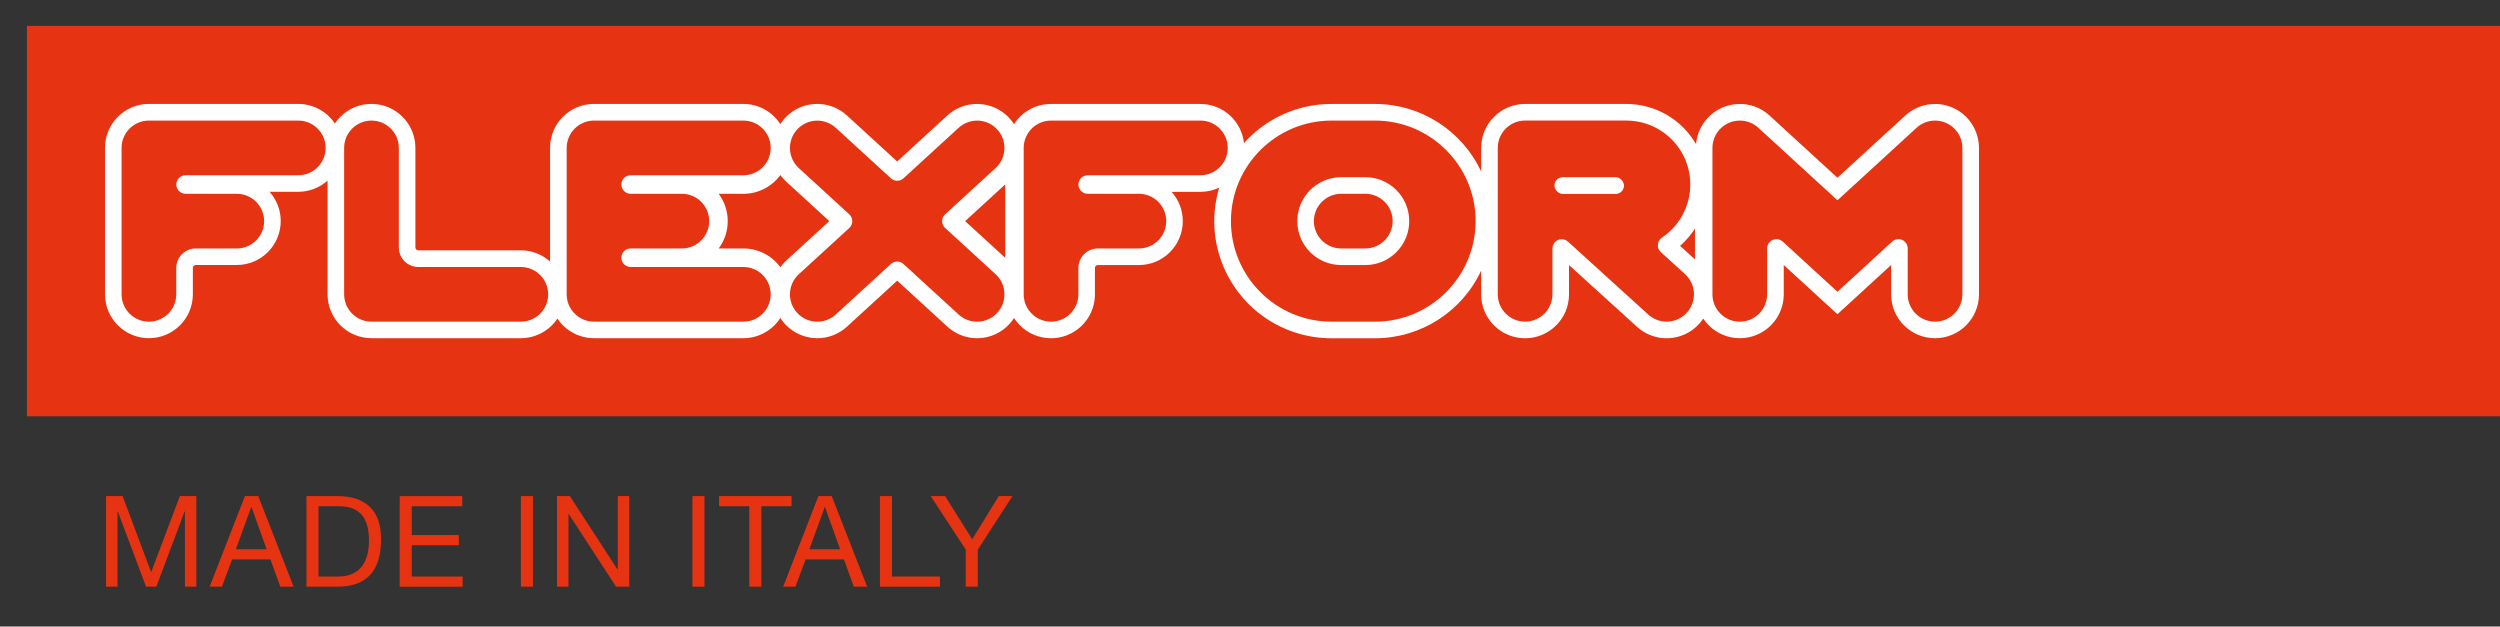
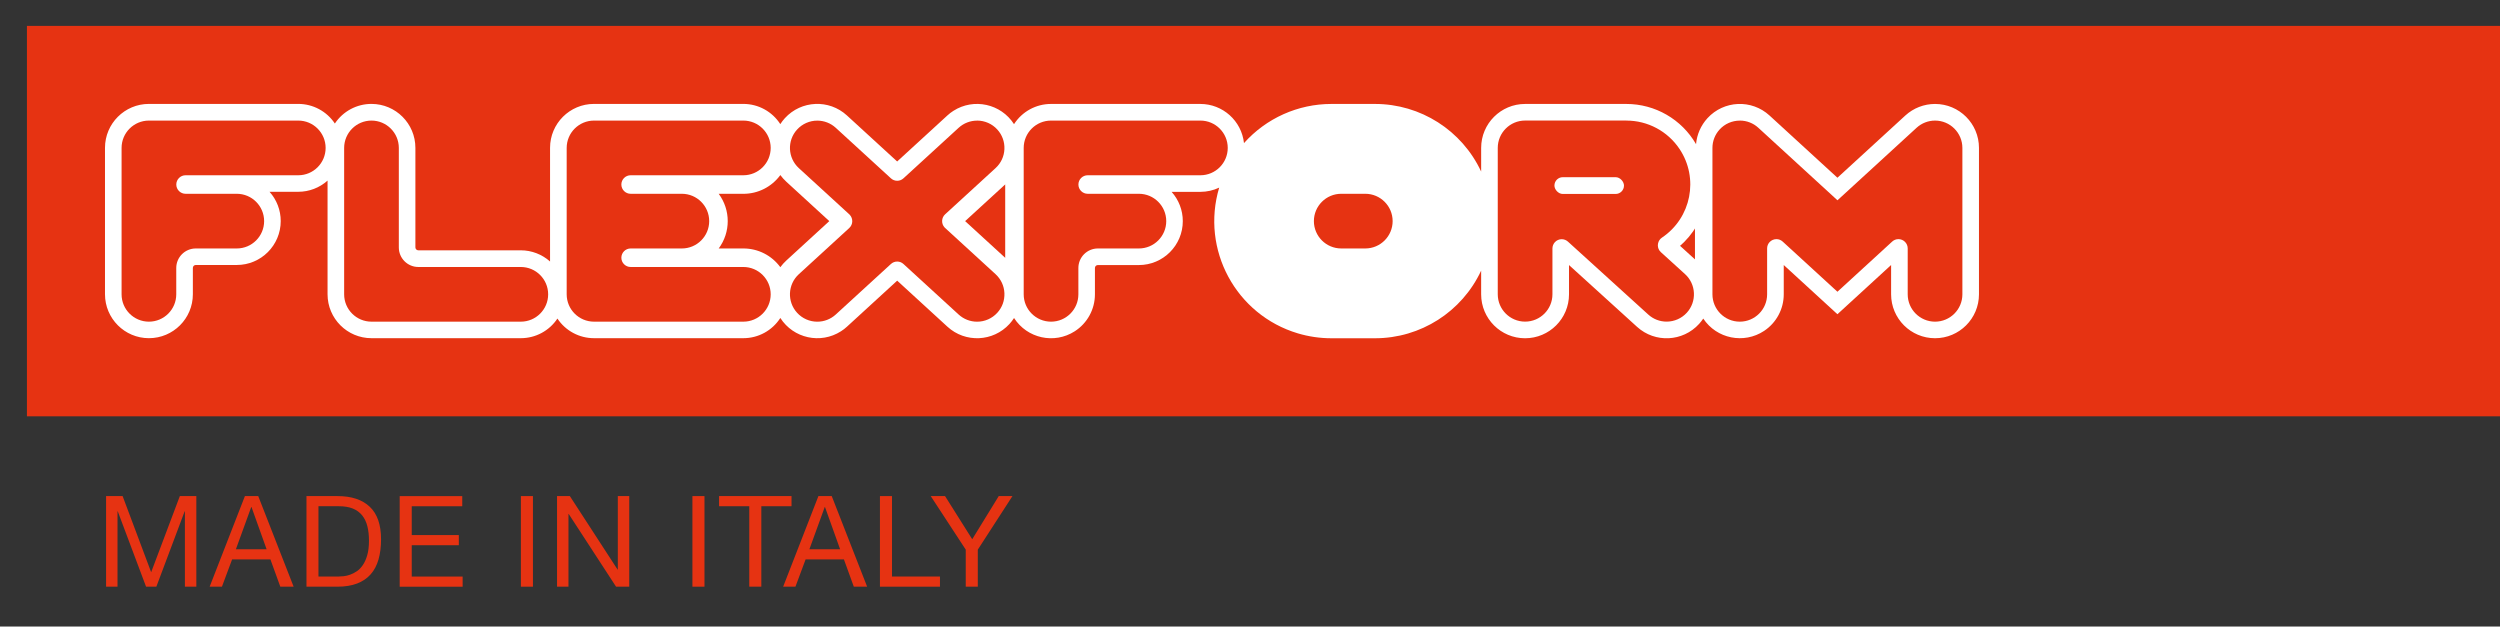
<svg xmlns="http://www.w3.org/2000/svg" id="Livello_1" data-name="Livello 1" version="1.1" viewBox="0 0 726.07 181.96">
  <rect x="0" y="0" width="726.07" height="181.96" fill="#333333" stroke="none" />
  <defs>
    <style> .cls-1 { stroke: #fff; stroke-miterlimit: 10; stroke-width: .57px; } .cls-1, .cls-2 { fill: #e63312; } .cls-2, .cls-3 { stroke-width: 0px; } .cls-3 { fill: #fff; } </style>
  </defs>
  <g>
    <g id="LWPOLYLINE">
      <rect class="cls-2" x="7.82" y="7.52" width="1133.86" height="113.39" />
    </g>
    <g>
      <rect class="cls-3" x="451.45" y="51.46" width="20.2" height="4.87" />
      <g id="LWPOLYLINE-2" data-name="LWPOLYLINE">
        <path class="cls-3" d="M494.67,92.52c3.89,5.87,11.81,7.47,17.68,3.58,3.56-2.36,5.7-6.35,5.7-10.63v-8.5l15.59,14.29,15.59-14.29v8.5c0,7.04,5.71,12.76,12.76,12.76s12.76-5.71,12.76-12.76v-42.52c0-7.04-5.71-12.76-12.76-12.76-3.19,0-6.27,1.2-8.62,3.35l-19.73,18.08-19.73-18.08c-5.19-4.76-13.26-4.41-18.02.79-1.9,2.08-3.07,4.73-3.31,7.54-4.18-7.23-11.89-11.68-20.24-11.68h-29.41c-7.04,0-12.76,5.71-12.76,12.76v6.88c-5.59-11.98-17.61-19.64-30.83-19.64h-12.66c-9.7,0-18.93,4.14-25.39,11.37-.71-6.47-6.17-11.37-12.68-11.37h-43.37c-4.35,0-8.39,2.21-10.74,5.87-3.8-5.93-11.69-7.66-17.62-3.86-.62.39-1.2.84-1.73,1.33l-14.59,13.37-14.59-13.37c-5.19-4.76-13.26-4.41-18.02.79-.49.54-.94,1.12-1.33,1.73-2.35-3.66-6.39-5.87-10.74-5.87h-43.37c-7.04,0-12.76,5.71-12.76,12.76v33.01c-2.34-2.09-5.37-3.25-8.5-3.25h-29.76c-.47,0-.85-.38-.85-.85v-28.91c0-7.04-5.71-12.76-12.76-12.76-4.28,0-8.27,2.14-10.63,5.7-2.36-3.56-6.35-5.7-10.63-5.7h-43.37c-7.04,0-12.76,5.71-12.76,12.76v42.52c0,7.04,5.71,12.76,12.76,12.76s12.76-5.71,12.76-12.76v-7.65c0-.47.38-.85.85-.85h11.91c7.04,0,12.76-5.71,12.76-12.76,0-3.14-1.16-6.17-3.25-8.5h8.35c3.14,0,6.17-1.16,8.5-3.25v33.01c0,7.04,5.71,12.76,12.76,12.76h43.37c4.28,0,8.27-2.14,10.63-5.7,2.36,3.56,6.35,5.7,10.63,5.7h43.37c4.35,0,8.39-2.21,10.74-5.87,3.8,5.93,11.69,7.66,17.62,3.86.62-.39,1.2-.84,1.73-1.33l14.59-13.37,14.59,13.37c5.19,4.76,13.26,4.41,18.02-.79.49-.54.94-1.12,1.33-1.73,3.8,5.93,11.69,7.66,17.62,3.86,3.66-2.35,5.87-6.39,5.87-10.74v-7.65c0-.47.38-.85.85-.85h11.91c7.04,0,12.76-5.71,12.76-12.76,0-3.14-1.16-6.17-3.25-8.5h8.35c1.89,0,3.76-.42,5.47-1.23-5.38,18,4.85,36.95,22.85,42.33,3.16.94,6.44,1.42,9.74,1.42h12.66c13.22,0,25.24-7.66,30.83-19.64v6.88c0,7.04,5.71,12.76,12.76,12.76s12.76-5.71,12.76-12.76v-8.5l19.77,17.95c5.22,4.74,13.28,4.35,18.02-.87.43-.48.83-.99,1.19-1.52Z" />
      </g>
      <g>
        <g id="LWPOLYLINE-3" data-name="LWPOLYLINE">
          <g>
            <path class="cls-2" d="M442.94,93.69c-4.53,0-8.22-3.69-8.22-8.22v-42.52c0-4.53,3.69-8.22,8.22-8.22h29.41c6.3,0,12.15,3.12,15.66,8.36,5.79,8.63,3.47,20.37-5.17,26.15-1.1.74-1.4,2.24-.66,3.34.11.16.24.31.38.44l7,6.36c3.36,3.05,3.61,8.26.56,11.61-1.55,1.71-3.77,2.69-6.09,2.7-2.05,0-4.01-.76-5.52-2.13l-23.33-21.18c-.44-.4-1.02-.63-1.62-.63-.68,0-1.33.29-1.78.79-.4.44-.63,1.02-.63,1.62v13.31c0,4.53-3.69,8.22-8.22,8.22Z" />
            <path class="cls-3" d="M472.35,35.02c6.2,0,11.97,3.08,15.42,8.23,5.7,8.51,3.42,20.06-5.09,25.76-.6.4-1,1.01-1.14,1.72-.14.71,0,1.42.4,2.02.12.18.27.35.43.49l7,6.36c1.57,1.42,2.49,3.38,2.59,5.49.1,2.12-.63,4.15-2.05,5.72-1.5,1.65-3.64,2.6-5.88,2.6-1.97,0-3.87-.73-5.33-2.06l-23.33-21.18c-.5-.45-1.14-.7-1.81-.7-.76,0-1.49.32-1.99.88-.45.5-.7,1.14-.7,1.81v13.31c0,4.38-3.56,7.94-7.94,7.94s-7.94-3.56-7.94-7.94v-42.52c0-4.38,3.56-7.94,7.94-7.94h29.41M472.35,34.45h-29.41c-4.7,0-8.5,3.81-8.5,8.5v42.52c0,4.7,3.81,8.5,8.5,8.5s8.5-3.81,8.5-8.5v-13.31c0-.53.2-1.04.55-1.43.42-.46,1-.7,1.57-.7.51,0,1.02.18,1.43.55l23.33,21.18c1.63,1.48,3.67,2.21,5.71,2.21,2.31,0,4.62-.94,6.3-2.79,3.16-3.48,2.9-8.86-.58-12.01l-7-6.36c-.13-.12-.24-.25-.34-.39-.65-.98-.39-2.3.58-2.95,8.78-5.88,11.13-17.77,5.24-26.55-3.55-5.3-9.51-8.48-15.9-8.48h0Z" />
          </g>
        </g>
        <g id="LWPOLYLINE-4" data-name="LWPOLYLINE">
          <g>
            <path class="cls-2" d="M226.63,78.08c-2.44-3.54-6.42-5.65-10.74-5.65h-7.74c3.9-4.79,3.9-11.65,0-16.44h7.74c4.32,0,8.3-2.1,10.74-5.65.56.81,1.21,1.56,1.93,2.22l12.71,11.64-12.71,11.65c-.73.66-1.37,1.41-1.93,2.22Z" />
            <path class="cls-3" d="M226.63,50.84c.51.7,1.1,1.35,1.74,1.94l12.48,11.44-12.48,11.44c-.64.59-1.23,1.24-1.74,1.94-2.51-3.42-6.46-5.44-10.74-5.44h-7.16c3.5-4.71,3.5-11.17,0-15.87h7.16c4.28,0,8.23-2.02,10.74-5.44M226.63,49.84c-2.35,3.66-6.39,5.87-10.74,5.87h-8.35c4.33,4.84,4.33,12.17,0,17.01h8.35c4.35,0,8.39,2.21,10.74,5.87.6-.93,1.31-1.78,2.12-2.52l12.94-11.85-12.94-11.85c-.81-.75-1.53-1.59-2.12-2.52h0Z" />
          </g>
        </g>
        <g id="LWPOLYLINE-5" data-name="LWPOLYLINE">
          <g>
            <polygon class="cls-2" points="279.88 64.21 292.22 52.91 292.22 75.52 279.88 64.21" />
            <path class="cls-3" d="M291.94,53.55v21.33l-11.64-10.66,11.64-10.66M292.51,52.26s-.07.07-.11.1l-12.94,11.85,12.94,11.85s.07.07.11.1v-23.91h0Z" />
          </g>
        </g>
        <g id="LWPOLYLINE-6" data-name="LWPOLYLINE">
          <path class="cls-1" d="M492.55,75.97v-10.59c-1.33,2.28-3.03,4.31-5.04,6.02l5.11,4.64" />
        </g>
        <g id="LWPOLYLINE-7" data-name="LWPOLYLINE">
          <g>
            <path class="cls-2" d="M43.26,93.69c-4.53,0-8.22-3.69-8.22-8.22v-42.52c0-4.53,3.69-8.22,8.22-8.22h43.37c4.53,0,8.22,3.69,8.22,8.22s-3.69,8.22-8.22,8.22h-32.74c-1.33,0-2.41,1.08-2.41,2.41s1.08,2.41,2.41,2.41h14.88c4.53,0,8.22,3.69,8.22,8.22s-3.69,8.22-8.22,8.22h-11.91c-2.97,0-5.39,2.42-5.39,5.39v7.65c0,4.53-3.69,8.22-8.22,8.22Z" />
            <path class="cls-3" d="M86.63,35.02c4.38,0,7.94,3.56,7.94,7.94s-3.56,7.94-7.94,7.94h-32.74c-1.48,0-2.69,1.21-2.69,2.69s1.21,2.69,2.69,2.69h14.88c4.38,0,7.94,3.56,7.94,7.94s-3.56,7.94-7.94,7.94h-11.91c-3.13,0-5.67,2.54-5.67,5.67v7.65c0,4.38-3.56,7.94-7.94,7.94s-7.94-3.56-7.94-7.94v-42.52c0-4.38,3.56-7.94,7.94-7.94h43.37M86.63,34.45h-43.37c-4.7,0-8.5,3.81-8.5,8.5v42.52c0,4.7,3.81,8.5,8.5,8.5s8.5-3.81,8.5-8.5v-7.65c0-2.82,2.28-5.1,5.1-5.1h11.91c4.7,0,8.5-3.81,8.5-8.5s-3.81-8.5-8.5-8.5h-14.88c-1.17,0-2.13-.95-2.13-2.13s.95-2.13,2.13-2.13h32.74c4.7,0,8.5-3.81,8.5-8.5s-3.81-8.5-8.5-8.5h0Z" />
          </g>
        </g>
        <g id="LWPOLYLINE-8" data-name="LWPOLYLINE">
          <g>
            <path class="cls-2" d="M107.89,93.69c-4.53,0-8.22-3.69-8.22-8.22v-42.52c0-4.53,3.69-8.22,8.22-8.22s8.22,3.69,8.22,8.22v28.91c0,2.97,2.42,5.39,5.39,5.39h29.76c4.53,0,8.22,3.69,8.22,8.22s-3.69,8.22-8.22,8.22h-43.37Z" />
            <path class="cls-3" d="M107.89,35.02c4.38,0,7.94,3.56,7.94,7.94v28.91c0,3.13,2.54,5.67,5.67,5.67h29.76c4.38,0,7.94,3.56,7.94,7.94s-3.56,7.94-7.94,7.94h-43.37c-4.38,0-7.94-3.56-7.94-7.94v-42.52c0-4.38,3.56-7.94,7.94-7.94M107.89,34.45c-4.7,0-8.5,3.81-8.5,8.5v42.52c0,4.7,3.81,8.5,8.5,8.5h43.37c4.7,0,8.5-3.81,8.5-8.5s-3.81-8.5-8.5-8.5h-29.76c-2.82,0-5.1-2.28-5.1-5.1v-28.91c0-4.7-3.81-8.5-8.5-8.5h0Z" />
          </g>
        </g>
        <g id="LWPOLYLINE-9" data-name="LWPOLYLINE">
          <g>
            <path class="cls-2" d="M172.52,93.69c-4.53,0-8.22-3.69-8.22-8.22v-42.52c0-4.53,3.69-8.22,8.22-8.22h43.37c4.53,0,8.22,3.69,8.22,8.22s-3.69,8.22-8.22,8.22h-32.74c-1.33,0-2.41,1.08-2.41,2.41s1.08,2.41,2.41,2.41h14.88c4.53,0,8.22,3.69,8.22,8.22s-3.69,8.22-8.22,8.22h-14.88c-1.33,0-2.41,1.08-2.41,2.41s1.08,2.41,2.41,2.41h32.74c4.53,0,8.22,3.69,8.22,8.22s-3.69,8.22-8.22,8.22h-43.37Z" />
            <path class="cls-3" d="M215.89,35.02c4.38,0,7.94,3.56,7.94,7.94s-3.56,7.94-7.94,7.94h-32.74c-1.48,0-2.69,1.21-2.69,2.69s1.21,2.69,2.69,2.69h14.88c4.38,0,7.94,3.56,7.94,7.94s-3.56,7.94-7.94,7.94h-14.88c-1.48,0-2.69,1.21-2.69,2.69s1.21,2.69,2.69,2.69h32.74c4.38,0,7.94,3.56,7.94,7.94s-3.56,7.94-7.94,7.94h-43.37c-4.38,0-7.94-3.56-7.94-7.94v-42.52c0-4.38,3.56-7.94,7.94-7.94h43.37M215.89,34.45h-43.37c-4.7,0-8.5,3.81-8.5,8.5v42.52c0,4.7,3.81,8.5,8.5,8.5h43.37c4.7,0,8.5-3.81,8.5-8.5s-3.81-8.5-8.5-8.5h-32.74c-1.17,0-2.13-.95-2.13-2.13s.95-2.13,2.13-2.13h14.88c4.7,0,8.5-3.81,8.5-8.5s-3.81-8.5-8.5-8.5h-14.88c-1.17,0-2.13-.95-2.13-2.13s.95-2.13,2.13-2.13h32.74c4.7,0,8.5-3.81,8.5-8.5s-3.81-8.5-8.5-8.5h0Z" />
          </g>
        </g>
        <g id="LWPOLYLINE-10" data-name="LWPOLYLINE">
          <g>
            <path class="cls-2" d="M283.78,93.69c-2.06,0-4.03-.77-5.55-2.16l-16.03-14.68c-.45-.41-1.02-.63-1.63-.63s-1.18.23-1.63.63l-16.03,14.68c-1.52,1.39-3.49,2.16-5.55,2.16-2.3,0-4.51-.97-6.06-2.67-1.48-1.62-2.25-3.72-2.15-5.91.1-2.19,1.04-4.22,2.66-5.7l14.65-13.42c.98-.9,1.05-2.42.15-3.4-.05-.05-.1-.1-.15-.15l-14.65-13.42c-3.34-3.06-3.57-8.27-.51-11.61,1.55-1.7,3.76-2.67,6.06-2.67,2.06,0,4.03.77,5.55,2.16l16.03,14.68c.45.41,1.02.63,1.63.63s1.18-.22,1.63-.63l16.03-14.68c1.52-1.39,3.49-2.16,5.55-2.16,2.3,0,4.51.97,6.06,2.67,3.06,3.34,2.83,8.55-.51,11.61l-14.65,13.42c-.98.9-1.05,2.42-.15,3.4.05.05.1.1.15.15l14.65,13.42c1.62,1.48,2.56,3.51,2.66,5.7.1,2.19-.67,4.29-2.15,5.91-1.55,1.7-3.76,2.67-6.06,2.67Z" />
            <path class="cls-3" d="M283.78,35.02c2.22,0,4.36.94,5.85,2.58,1.43,1.56,2.17,3.59,2.08,5.71s-1,4.07-2.57,5.51l-14.65,13.42c-1.09,1-1.17,2.71-.17,3.8.05.06.11.11.17.17l14.65,13.42c1.56,1.43,2.48,3.39,2.57,5.51s-.64,4.15-2.08,5.71c-1.5,1.64-3.63,2.58-5.85,2.58-1.99,0-3.89-.74-5.36-2.08l-16.03-14.68c-.5-.46-1.14-.71-1.82-.71s-1.32.25-1.82.71l-16.03,14.68c-1.47,1.34-3.37,2.08-5.36,2.08-2.22,0-4.36-.94-5.85-2.58-2.96-3.23-2.74-8.26.49-11.21l14.65-13.42c.53-.49.84-1.15.87-1.87.03-.72-.22-1.41-.7-1.94-.05-.06-.11-.11-.17-.17l-14.65-13.42c-3.23-2.96-3.45-7.99-.49-11.21,1.5-1.64,3.63-2.58,5.85-2.58,1.99,0,3.89.74,5.36,2.08l16.03,14.68c.5.46,1.14.71,1.82.71s1.32-.25,1.82-.71l16.03-14.68c1.47-1.34,3.37-2.08,5.36-2.08M283.78,34.45c-2.05,0-4.11.74-5.74,2.23l-16.03,14.68c-.41.37-.92.56-1.44.56s-1.03-.19-1.44-.56l-16.03-14.68c-1.63-1.5-3.69-2.23-5.74-2.23-2.3,0-4.6.93-6.27,2.76-3.17,3.46-2.94,8.84.53,12.01l14.65,13.42s.09.09.13.13c.79.87.73,2.21-.13,3l-14.65,13.42c-3.46,3.17-3.7,8.55-.53,12.01,1.68,1.83,3.97,2.76,6.27,2.76,2.05,0,4.11-.74,5.74-2.23l16.03-14.68c.41-.37.92-.56,1.44-.56s1.03.19,1.44.56l16.03,14.68c1.63,1.5,3.69,2.23,5.74,2.23,2.3,0,4.6-.93,6.27-2.76,3.17-3.46,2.94-8.84-.53-12.01l-14.65-13.42s-.09-.09-.13-.13c-.79-.87-.73-2.21.13-3l14.65-13.42c3.46-3.17,3.7-8.55.53-12.01-1.68-1.83-3.97-2.76-6.27-2.76h0Z" />
          </g>
        </g>
        <g id="LWPOLYLINE-11" data-name="LWPOLYLINE">
          <g>
            <path class="cls-2" d="M305.26,93.69c-4.53,0-8.22-3.69-8.22-8.22v-42.52c0-4.53,3.69-8.22,8.22-8.22h43.37c4.53,0,8.22,3.69,8.22,8.22s-3.69,8.22-8.22,8.22h-32.74c-1.33,0-2.41,1.08-2.41,2.41s1.08,2.41,2.41,2.41h14.88c4.53,0,8.22,3.69,8.22,8.22s-3.69,8.22-8.22,8.22h-11.91c-2.97,0-5.39,2.42-5.39,5.39v7.65c0,4.53-3.69,8.22-8.22,8.22Z" />
            <path class="cls-3" d="M348.63,35.02c4.38,0,7.94,3.56,7.94,7.94s-3.56,7.94-7.94,7.94h-32.74c-1.48,0-2.69,1.21-2.69,2.69s1.21,2.69,2.69,2.69h14.88c4.38,0,7.94,3.56,7.94,7.94s-3.56,7.94-7.94,7.94h-11.91c-3.13,0-5.67,2.54-5.67,5.67v7.65c0,4.38-3.56,7.94-7.94,7.94s-7.94-3.56-7.94-7.94v-42.52c0-4.38,3.56-7.94,7.94-7.94h43.37M348.63,34.45h-43.37c-4.7,0-8.5,3.81-8.5,8.5v42.52c0,4.7,3.81,8.5,8.5,8.5s8.5-3.81,8.5-8.5v-7.65c0-2.82,2.28-5.1,5.1-5.1h11.91c4.7,0,8.5-3.81,8.5-8.5s-3.81-8.5-8.5-8.5h-14.88c-1.17,0-2.13-.95-2.13-2.13s.95-2.13,2.13-2.13h32.74c4.7,0,8.5-3.81,8.5-8.5s-3.81-8.5-8.5-8.5h0Z" />
          </g>
        </g>
        <g id="LWPOLYLINE-12" data-name="LWPOLYLINE">
          <g>
-             <path class="cls-2" d="M386.7,93.69c-16.26,0-29.48-13.23-29.48-29.48s13.22-29.48,29.48-29.48h12.66c16.26,0,29.48,13.22,29.48,29.48s-13.22,29.48-29.48,29.48h-12.66Z" />
            <path class="cls-3" d="M399.36,35.02c16.1,0,29.2,13.1,29.2,29.2s-13.1,29.2-29.2,29.2h-12.66c-16.1,0-29.2-13.1-29.2-29.2s13.1-29.2,29.2-29.2h12.66M399.36,34.45h-12.66c-16.44,0-29.76,13.33-29.76,29.76s13.33,29.76,29.76,29.76h12.66c16.44,0,29.76-13.33,29.76-29.76s-13.33-29.76-29.76-29.76h0Z" />
          </g>
        </g>
        <g id="LWPOLYLINE-13" data-name="LWPOLYLINE">
          <g>
            <path class="cls-3" d="M389.53,76.69c-6.88,0-12.47-5.59-12.47-12.47s5.59-12.47,12.47-12.47h6.99c6.88,0,12.47,5.59,12.47,12.47s-5.59,12.47-12.47,12.47h-6.99Z" />
-             <path class="cls-3" d="M396.52,52.02c6.72,0,12.19,5.47,12.19,12.19s-5.47,12.19-12.19,12.19h-6.99c-6.72,0-12.19-5.47-12.19-12.19s5.47-12.19,12.19-12.19h6.99M396.52,51.46h-6.99c-7.04,0-12.76,5.71-12.76,12.76s5.71,12.76,12.76,12.76h6.99c7.04,0,12.76-5.71,12.76-12.76s-5.71-12.76-12.76-12.76h0Z" />
+             <path class="cls-3" d="M396.52,52.02c6.72,0,12.19,5.47,12.19,12.19s-5.47,12.19-12.19,12.19h-6.99c-6.72,0-12.19-5.47-12.19-12.19s5.47-12.19,12.19-12.19h6.99M396.52,51.46h-6.99c-7.04,0-12.76,5.71-12.76,12.76s5.71,12.76,12.76,12.76h6.99c7.04,0,12.76-5.71,12.76-12.76s-5.71-12.76-12.76-12.76Z" />
          </g>
        </g>
        <g id="LWPOLYLINE-14" data-name="LWPOLYLINE">
          <g>
            <path class="cls-2" d="M562,93.69c-4.53,0-8.22-3.69-8.22-8.22v-13.34c0-1.33-1.08-2.41-2.41-2.41-.6,0-1.18.23-1.63.63l-16.09,14.74-16.09-14.74c-.45-.41-1.02-.63-1.63-.63-.67,0-1.32.28-1.78.78-.41.45-.63,1.02-.63,1.63v13.34c0,4.53-3.69,8.22-8.22,8.22s-8.22-3.69-8.22-8.22v-42.52c0-2.06.77-4.03,2.16-5.55,1.55-1.69,3.76-2.67,6.06-2.67,2.06,0,4.03.77,5.55,2.16l22.79,20.89,22.79-20.89c1.52-1.39,3.49-2.16,5.55-2.16,4.53,0,8.22,3.69,8.22,8.22v42.52c0,4.53-3.69,8.22-8.22,8.22Z" />
            <path class="cls-3" d="M505.31,35.02c1.99,0,3.89.74,5.36,2.09l22.6,20.71.38.35.38-.35,22.6-20.71c1.47-1.34,3.37-2.09,5.36-2.09,4.38,0,7.94,3.56,7.94,7.94v42.52c0,4.38-3.56,7.94-7.94,7.94s-7.94-3.56-7.94-7.94v-13.34c0-1.48-1.21-2.69-2.69-2.69-.68,0-1.32.25-1.82.71l-15.9,14.57-15.9-14.57c-.5-.46-1.14-.71-1.82-.71-.75,0-1.48.32-1.99.87-.46.5-.71,1.14-.71,1.82v13.34c0,4.38-3.56,7.94-7.94,7.94s-7.94-3.56-7.94-7.94v-42.52c0-1.99.74-3.89,2.09-5.36,1.5-1.64,3.63-2.57,5.85-2.57M505.31,34.45c-2.3,0-4.59.93-6.27,2.76-1.44,1.57-2.23,3.62-2.23,5.75v42.52c0,4.7,3.81,8.5,8.5,8.5s8.5-3.81,8.5-8.5v-13.34c0-.53.2-1.04.56-1.44.42-.46.99-.69,1.57-.69.51,0,1.03.18,1.44.56l16.28,14.92,16.28-14.92c.39-.36.9-.56,1.44-.56,1.17,0,2.13.95,2.13,2.13v13.34c0,4.7,3.81,8.5,8.5,8.5s8.5-3.81,8.5-8.5v-42.52c0-4.7-3.81-8.5-8.5-8.5-2.13,0-4.18.8-5.75,2.23l-22.6,20.71-22.6-20.71c-1.63-1.5-3.69-2.23-5.74-2.23h0Z" />
          </g>
        </g>
        <g id="LWPOLYLINE-15" data-name="LWPOLYLINE">
          <g>
            <path class="cls-2" d="M389.53,72.43c-4.53,0-8.22-3.69-8.22-8.22s3.69-8.22,8.22-8.22h6.99c4.53,0,8.22,3.69,8.22,8.22s-3.69,8.22-8.22,8.22h-6.99Z" />
            <path class="cls-3" d="M396.52,56.28c4.38,0,7.94,3.56,7.94,7.94s-3.56,7.94-7.94,7.94h-6.99c-4.38,0-7.94-3.56-7.94-7.94s3.56-7.94,7.94-7.94h6.99M396.52,55.71h-6.99c-4.7,0-8.5,3.81-8.5,8.5s3.81,8.5,8.5,8.5h6.99c4.7,0,8.5-3.81,8.5-8.5s-3.81-8.5-8.5-8.5h0Z" />
          </g>
        </g>
      </g>
    </g>
  </g>
  <rect class="cls-3" x="451.45" y="51.46" width="20.2" height="4.87" rx="2.43" ry="2.43" />
  <g>
    <path class="cls-2" d="M35.61,144.08l8.29,22.11,8.33-22.11h4.79v26.31h-3.32v-21.89h-.07l-8.22,21.89h-2.99l-8.22-21.89h-.07v21.89h-3.32v-26.31h4.79Z" />
    <path class="cls-2" d="M75,144.08l10.28,26.31h-3.87l-2.87-7.92h-11.13l-2.95,7.92h-3.57l10.24-26.31h3.87ZM77.43,159.52l-4.39-12.27h-.07l-4.46,12.27h8.92Z" />
    <path class="cls-2" d="M98.03,144.08c4.05,0,7.17,1.03,9.36,3.1,2.19,2.06,3.28,5.21,3.28,9.43,0,2.21-.25,4.17-.74,5.88-.49,1.71-1.25,3.15-2.28,4.31-1.03,1.17-2.35,2.06-3.94,2.67-1.6.61-3.49.92-5.67.92h-9.03v-26.31h9.03ZM98.32,167.44c.39,0,.88-.03,1.47-.09.59-.06,1.22-.21,1.88-.44.66-.23,1.32-.57,1.97-1.01.65-.44,1.23-1.04,1.75-1.81.52-.76.94-1.71,1.27-2.86.33-1.14.5-2.52.5-4.15s-.15-2.98-.46-4.22c-.31-1.24-.81-2.3-1.51-3.17-.7-.87-1.6-1.54-2.71-1.99-1.11-.45-2.47-.68-4.09-.68h-5.9v20.42h5.82Z" />
    <path class="cls-2" d="M134.25,144.08v2.95h-14.67v8.37h13.67v2.95h-13.67v9.1h14.78v2.95h-18.28v-26.31h18.17Z" />
    <path class="cls-2" d="M154.78,144.08v26.31h-3.5v-26.31h3.5Z" />
    <path class="cls-2" d="M165.5,144.08l13.86,21.34h.07v-21.34h3.32v26.31h-3.83l-13.75-21.12h-.07v21.12h-3.32v-26.31h3.72Z" />
    <path class="cls-2" d="M204.6,144.08v26.31h-3.5v-26.31h3.5Z" />
    <path class="cls-2" d="M208.84,147.02v-2.95h21.04v2.95h-8.77v23.36h-3.5v-23.36h-8.77Z" />
    <path class="cls-2" d="M241.56,144.08l10.28,26.31h-3.87l-2.87-7.92h-11.13l-2.95,7.92h-3.57l10.24-26.31h3.87ZM243.99,159.52l-4.39-12.27h-.07l-4.46,12.27h8.92Z" />
    <path class="cls-2" d="M259.06,144.08v23.36h13.93v2.95h-17.43v-26.31h3.5Z" />
    <path class="cls-2" d="M283.98,170.39h-3.5v-10.76l-10.17-15.55h4.16l7.89,12.53,7.7-12.53h3.98l-10.06,15.55v10.76Z" />
  </g>
</svg>